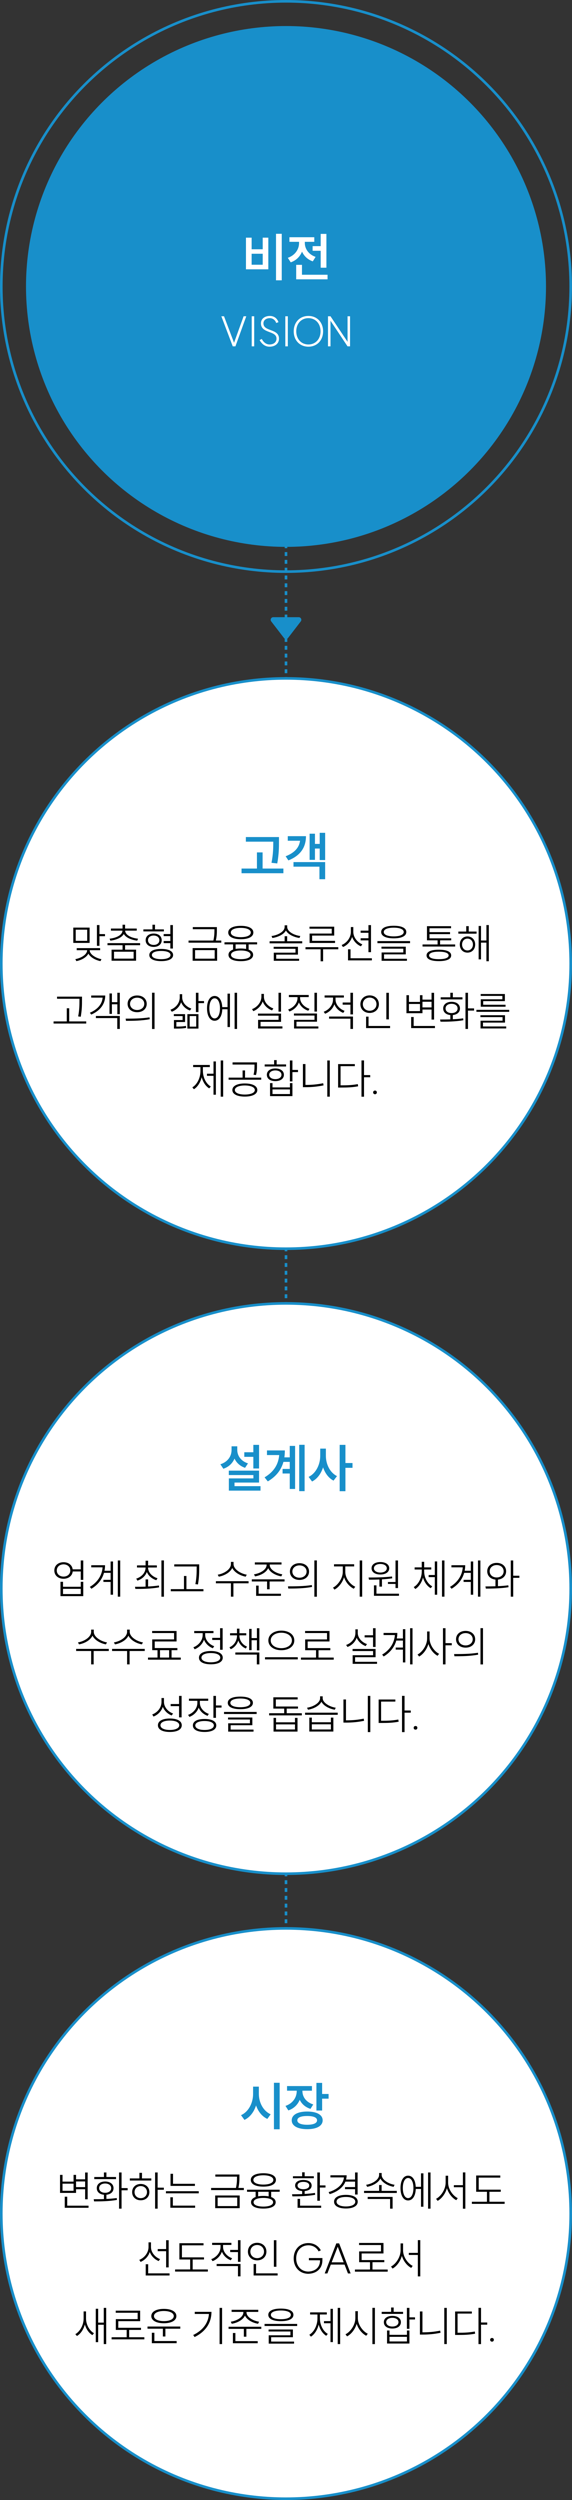
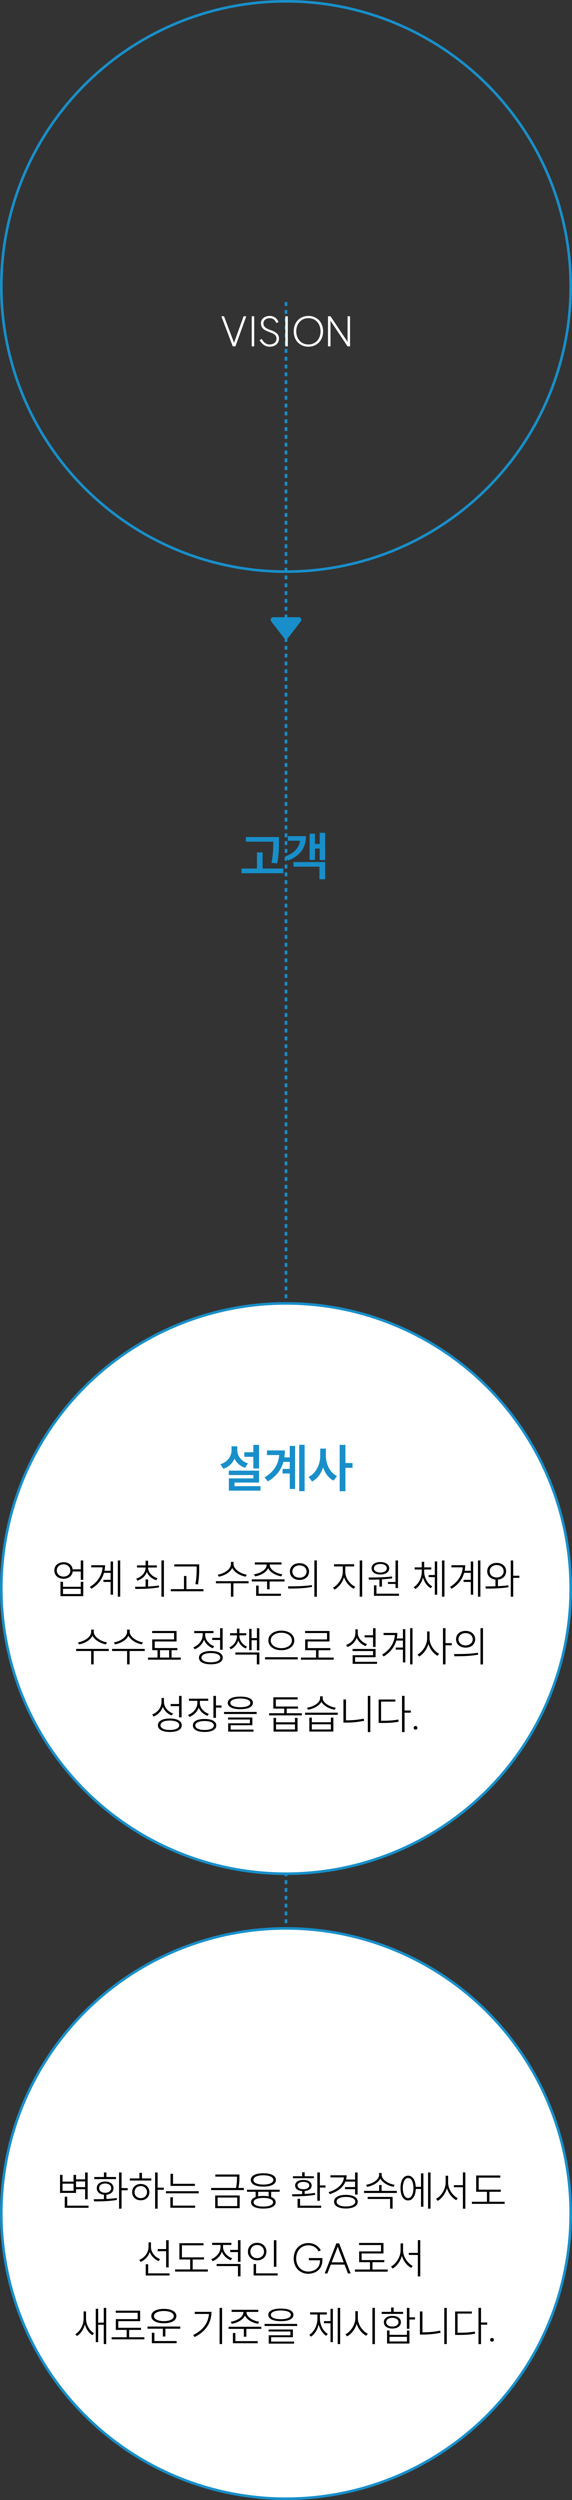
<svg xmlns="http://www.w3.org/2000/svg" width="220" height="960" viewBox="0 0 220 960" fill="none">
  <rect x="0" y="0" width="220" height="960" fill="#333333" stroke="none" />
  <g style="mix-blend-mode:multiply">
    <path d="M110 116L110 925" stroke="#188FCA" stroke-dasharray="1.5 1.5" />
  </g>
  <circle cx="110" cy="110" r="109.5" stroke="#188FCA" />
-   <circle cx="110" cy="110" r="100" fill="#188FCA" />
  <path d="M94.72 121.448L90.544 133H89.52L85.136 121.448H86.16L90.016 131.624L93.696 121.448H94.72ZM96.811 121.448H97.771V133H96.811V121.448ZM100.683 130.152C101.275 131.32 102.315 132.264 103.611 132.28C105.227 132.296 106.347 131.416 106.347 130.024C106.347 126.856 100.363 128.184 100.363 124.152C100.363 122.376 101.883 121.304 103.835 121.32C105.355 121.336 106.603 122.2 107.099 123.72L106.219 124.024C105.899 122.936 104.939 122.184 103.819 122.168C102.395 122.168 101.323 122.92 101.323 124.168C101.323 127.432 107.307 126.072 107.307 130.04C107.307 131.896 105.819 133.16 103.595 133.128C102.011 133.112 100.747 132.168 99.851 130.6L100.683 130.152ZM109.741 121.448H110.701V133H109.741V121.448ZM118.617 132.28C121.369 132.28 123.289 130.184 123.289 127.224C123.289 124.264 121.369 122.168 118.617 122.168C115.865 122.168 113.945 124.264 113.945 127.224C113.945 130.184 115.865 132.28 118.617 132.28ZM118.617 121.32C121.929 121.32 124.265 123.752 124.265 127.224C124.265 130.696 121.929 133.128 118.617 133.128C115.305 133.128 112.969 130.696 112.969 127.224C112.969 123.752 115.305 121.32 118.617 121.32ZM134.634 121.448V133H133.674L127.114 123.16V133H126.154V121.448H127.114L133.674 131.256V121.448H134.634Z" fill="white" />
-   <path d="M106.16 89.78H108.36V107.64H106.16V89.78ZM94.6 91.26H96.78V95.72H101.04V91.26H103.2V103.42H94.6V91.26ZM96.78 97.44V101.66H101.04V97.44H96.78ZM120.24 94.52H123.34V89.82H125.54V102.8H123.34V96.3H120.24V94.52ZM113.92 101.7H116.14V105.5H125.98V107.26H113.92V101.7ZM111.32 91.1H120.88V92.86H117.24V93.34C117.24 95.5 118.66 97.72 121.38 98.64L120.3 100.36C118.32 99.68 116.94 98.32 116.16 96.62C115.4 98.5 113.92 100.02 111.82 100.74L110.7 99C113.52 98.04 115.02 95.7 115.02 93.34V92.86H111.32V91.1Z" fill="white" />
-   <circle cx="110" cy="370" r="109.5" fill="white" stroke="#188FCA" />
  <path d="M94.559 321.42H107.3V323.14C107.3 325.36 107.3 327.84 106.64 331.56L104.42 331.32C105.1 327.86 105.1 325.32 105.1 323.2H94.559V321.42ZM92.9 333.52H98.82V327.32H101V333.52H109V335.32H92.9V333.52ZM122.96 319.8H125.06V330.26H122.96V325.84H121.14V330.18H119.08V320.14H121.14V324.06H122.96V319.8ZM112.88 331.04H125.06V337.62H122.86V332.8H112.88V331.04ZM117.68 321.08C117.68 325.48 115.48 328.56 110.92 330.4L109.86 328.8C113.3 327.48 115.06 325.46 115.4 322.84H110.68V321.08H117.68Z" fill="#188FCA" />
-   <path d="M28.191 356.192H34.463V362.08H28.191V356.192ZM33.535 356.992H29.119V361.28H33.535V356.992ZM37.279 355.216H38.255V358.688H40.383V359.504H38.255V363.2H37.279V355.216ZM29.503 364.08H38.511V364.88H34.495C34.527 366.544 36.895 367.92 39.023 368.32L38.639 369.072C36.751 368.704 34.783 367.648 33.999 366.192C33.247 367.664 31.295 368.704 29.375 369.072L28.975 368.304C31.151 367.92 33.487 366.576 33.519 364.88H29.503V364.08ZM41.343 362.16H53.887V362.96H48.111V364.672H52.335V368.912H42.911V364.672H47.135V362.96H41.343V362.16ZM47.135 355.088H48.111V356.56H52.591V357.36H48.143C48.191 359.136 50.687 360.224 53.087 360.448L52.783 361.216C50.623 360.944 48.447 360.112 47.615 358.64C46.799 360.112 44.607 360.944 42.463 361.216L42.143 360.448C44.543 360.224 47.055 359.136 47.103 357.36H42.671V356.56H47.135V355.088ZM51.391 365.456H43.855V368.112H51.391V365.456ZM62.944 358.672H65.52V355.216H66.496V364.24H65.52V362.16H62.944V361.344H65.52V359.472H62.944V358.672ZM55.152 356.88H58.64V355.088H59.616V356.88H63.024V357.664H55.152V356.88ZM59.104 358.48C60.944 358.48 62.192 359.488 62.192 361.04C62.192 362.592 60.944 363.616 59.104 363.616C57.28 363.616 56.016 362.592 56.016 361.04C56.016 359.488 57.28 358.48 59.104 358.48ZM59.104 359.248C57.792 359.248 56.928 359.968 56.928 361.04C56.928 362.112 57.792 362.848 59.104 362.848C60.416 362.848 61.296 362.112 61.296 361.04C61.296 359.968 60.416 359.248 59.104 359.248ZM62.016 364.384C64.848 364.384 66.576 365.248 66.576 366.736C66.576 368.208 64.848 369.072 62.016 369.072C59.152 369.072 57.424 368.208 57.424 366.736C57.424 365.248 59.152 364.384 62.016 364.384ZM62.016 365.168C59.808 365.168 58.416 365.728 58.416 366.736C58.416 367.712 59.808 368.32 62.016 368.32C64.192 368.32 65.584 367.712 65.584 366.736C65.584 365.728 64.192 365.168 62.016 365.168ZM74.152 356H83.416V356.992C83.416 358.08 83.416 359.392 83.016 361.168H85.112V361.984H72.52V361.168H82.072C82.472 359.376 82.472 358.096 82.472 356.992V356.816H74.152V356ZM74.088 364.064H83.512V368.928H74.088V364.064ZM82.568 364.848H75.032V368.128H82.568V364.848ZM86.344 361.84H98.888V362.64H95.624V364.656C96.728 365.056 97.352 365.744 97.352 366.656C97.352 368.208 95.576 369.088 92.616 369.088C89.656 369.088 87.88 368.208 87.88 366.656C87.88 365.728 88.504 365.04 89.64 364.64V362.64H86.344V361.84ZM92.616 364.224C93.368 364.224 94.056 364.288 94.648 364.4V362.64H90.616V364.384C91.208 364.272 91.864 364.224 92.616 364.224ZM92.616 364.992C90.296 364.992 88.856 365.632 88.856 366.656C88.856 367.696 90.296 368.32 92.616 368.32C94.92 368.32 96.36 367.696 96.36 366.656C96.36 365.632 94.92 364.992 92.616 364.992ZM92.616 355.52C95.592 355.52 97.448 356.464 97.448 358.08C97.448 359.712 95.592 360.656 92.616 360.656C89.624 360.656 87.784 359.712 87.784 358.08C87.784 356.464 89.624 355.52 92.616 355.52ZM92.616 356.304C90.28 356.304 88.776 356.976 88.776 358.08C88.776 359.2 90.28 359.872 92.616 359.872C94.936 359.872 96.456 359.2 96.456 358.08C96.456 356.976 94.936 356.304 92.616 356.304ZM109.472 359.504H110.448V361.44H116.24V362.24H103.696V361.44H109.472V359.504ZM109.472 355.312H110.464V355.92C110.464 357.824 113.232 359.152 115.504 359.424L115.168 360.192C113.104 359.872 110.832 358.896 109.968 357.296C109.12 358.896 106.832 359.872 104.768 360.192L104.432 359.424C106.72 359.152 109.472 357.824 109.472 355.92V355.312ZM105.248 363.568H114.592V366.576H106.24V368.16H115.04V368.944H105.296V365.824H113.648V364.336H105.248V363.568ZM119.04 355.84H128.544V359.264H120.048V361.28H128.864V362.096H119.072V358.48H127.584V356.624H119.04V355.84ZM117.504 363.712H130.112V364.528H124.272V369.136H123.312V364.528H117.504V363.712ZM138.705 357.36H141.713V355.232H142.689V365.632H141.713V361.104H138.705V360.288H141.713V358.192H138.705V357.36ZM134.945 355.984H135.889V357.84C135.889 359.936 137.441 361.856 139.345 362.624L138.817 363.392C137.297 362.752 136.017 361.424 135.425 359.776C134.865 361.552 133.537 362.976 131.905 363.664L131.409 362.88C133.361 362.08 134.945 360.08 134.945 357.84V355.984ZM133.857 364.528H134.817V367.968H143.025V368.784H133.857V364.528ZM151.441 355.488C154.449 355.488 156.273 356.336 156.273 357.888C156.273 359.456 154.449 360.32 151.441 360.32C148.417 360.32 146.609 359.456 146.609 357.888C146.609 356.336 148.417 355.488 151.441 355.488ZM151.441 356.224C149.073 356.224 147.601 356.848 147.601 357.888C147.601 358.944 149.073 359.568 151.441 359.568C153.809 359.568 155.281 358.944 155.281 357.888C155.281 356.848 153.809 356.224 151.441 356.224ZM145.169 361.376H157.713V362.176H145.169V361.376ZM146.721 363.52H156.065V366.48H147.713V368.16H156.513V368.944H146.769V365.744H155.121V364.288H146.721V363.52ZM162.521 362.672H168.297V361.088H164.217V355.648H173.481V356.448H165.193V357.936H173.097V358.704H165.193V360.32H173.545V361.088H169.273V362.672H175.065V363.472H162.521V362.672ZM168.793 364.688C171.801 364.688 173.529 365.44 173.529 366.88C173.529 368.32 171.801 369.072 168.793 369.072C165.769 369.072 164.057 368.32 164.057 366.88C164.057 365.44 165.769 364.688 168.793 364.688ZM168.793 365.44C166.425 365.44 165.033 365.968 165.033 366.88C165.033 367.824 166.425 368.32 168.793 368.32C171.145 368.32 172.553 367.824 172.553 366.88C172.553 365.968 171.145 365.44 168.793 365.44ZM176.297 357.712H179.321V355.632H180.281V357.712H183.289V358.528H176.297V357.712ZM179.801 359.584C181.513 359.584 182.761 360.864 182.761 362.688C182.761 364.544 181.513 365.808 179.801 365.808C178.073 365.808 176.841 364.544 176.841 362.688C176.841 360.864 178.073 359.584 179.801 359.584ZM179.801 360.416C178.585 360.416 177.721 361.392 177.721 362.688C177.721 364 178.585 364.976 179.801 364.976C181.017 364.976 181.897 364 181.897 362.688C181.897 361.392 181.017 360.416 179.801 360.416ZM187.081 355.216H188.009V369.12H187.081V361.968H185.001V368.4H184.089V355.568H185.001V361.152H187.081V355.216ZM21.951 382.704H31.535V384.096C31.535 385.808 31.535 387.68 31.055 390.432L30.063 390.304C30.559 387.68 30.559 385.76 30.559 384.096V383.52H21.951V382.704ZM20.607 392.224H25.679V387.168H26.623V392.224H33.167V393.04H20.607V392.224ZM45.135 381.216H46.079V389.44H45.135V385.648H43.039V389.344H42.111V381.488H43.039V384.832H45.135V381.216ZM36.879 390.128H46.079V395.12H45.103V390.944H36.879V390.128ZM40.479 382.272C40.479 385.52 38.543 388.096 35.087 389.6L34.575 388.88C37.535 387.632 39.263 385.584 39.471 383.088H35.087V382.272H40.479ZM52.752 382.256C54.911 382.256 56.431 383.568 56.431 385.472C56.431 387.392 54.911 388.688 52.752 388.688C50.592 388.688 49.072 387.392 49.072 385.472C49.072 383.568 50.592 382.256 52.752 382.256ZM52.752 383.104C51.167 383.104 50.016 384.096 50.016 385.472C50.016 386.832 51.167 387.84 52.752 387.84C54.336 387.84 55.487 386.832 55.487 385.472C55.487 384.096 54.336 383.104 52.752 383.104ZM58.48 381.2H59.44V395.136H58.48V381.2ZM48.319 391.152C50.88 391.152 54.447 391.152 57.504 390.656L57.584 391.376C54.431 391.984 50.975 392 48.464 392L48.319 391.152ZM69.127 381.76H70.071V382.976C70.071 384.976 71.623 386.624 73.591 387.28L73.063 388.048C71.511 387.488 70.247 386.352 69.655 384.848C69.079 386.592 67.735 387.888 66.071 388.512L65.559 387.728C67.591 387.008 69.127 385.216 69.127 382.992V381.76ZM75.351 381.216H76.327V384.4H78.471V385.2H76.327V388.64H75.351V381.216ZM66.855 389.424H71.175V392.448H67.831V394.208C69.367 394.208 70.311 394.176 71.511 393.936L71.607 394.704C70.279 394.96 69.319 394.976 67.591 394.976H66.903V391.696H70.231V390.176H66.855V389.424ZM72.071 389.424H76.327V394.976H72.071V389.424ZM75.463 390.16H72.951V394.224H75.463V390.16ZM90.232 381.216H91.176V395.12H90.232V381.216ZM87.512 381.552H88.44V394.384H87.512V387.552H85.496C85.4 390.256 84.264 391.968 82.536 391.968C80.776 391.968 79.624 390.112 79.624 387.2C79.624 384.288 80.776 382.448 82.536 382.448C84.248 382.448 85.368 384.096 85.48 386.736H87.512V381.552ZM82.536 383.344C81.32 383.344 80.52 384.896 80.52 387.2C80.52 389.504 81.32 391.072 82.536 391.072C83.8 391.072 84.6 389.504 84.6 387.2C84.6 384.896 83.8 383.344 82.536 383.344ZM107.12 381.216H108.08V388.48H107.12V381.216ZM99.232 389.216H108.096V392.384H100.208V394.128H108.624V394.944H99.264V391.632H107.136V390.016H99.232V389.216ZM100.544 381.648H101.504V382.704C101.504 384.768 103.152 386.544 105.136 387.232L104.64 388C103.024 387.408 101.648 386.16 101.04 384.544C100.448 386.272 99.072 387.632 97.424 388.288L96.944 387.504C98.912 386.768 100.544 384.864 100.544 382.704V381.648ZM120.944 381.216H121.904V388.448H120.944V381.216ZM113.056 389.184H121.92V392.336H114.032V394.144H122.448V394.944H113.104V391.616H120.96V389.968H113.056V389.184ZM111.104 382.064H118.736V382.88H115.424V383.216C115.424 385.104 117.056 386.752 119.04 387.376L118.56 388.128C116.928 387.584 115.552 386.416 114.96 384.912C114.384 386.544 112.976 387.824 111.312 388.416L110.832 387.648C112.832 386.976 114.432 385.216 114.432 383.216V382.88H111.104V382.064ZM131.792 384.96H134.784V381.216H135.76V389.536H134.784V385.792H131.792V384.96ZM124.848 382.24H132.256V383.056H129.056V383.872C129.056 385.728 130.592 387.472 132.528 388.16L132.016 388.944C130.464 388.352 129.184 387.136 128.608 385.632C128.032 387.312 126.656 388.656 125.024 389.28L124.512 388.512C126.48 387.792 128.08 385.936 128.08 383.872V383.056H124.848V382.24ZM126.576 390.352H135.76V395.12H134.784V391.168H126.576V390.352ZM148.593 381.232H149.569V391.44H148.593V381.232ZM140.801 390.384H141.745V393.968H150.033V394.784H140.801V390.384ZM142.161 382.224C144.209 382.224 145.729 383.616 145.729 385.616C145.729 387.584 144.209 388.976 142.161 388.976C140.129 388.976 138.609 387.584 138.609 385.616C138.609 383.616 140.129 382.224 142.161 382.224ZM142.161 383.072C140.673 383.072 139.553 384.144 139.553 385.616C139.553 387.056 140.673 388.128 142.161 388.128C143.665 388.128 144.801 387.056 144.801 385.616C144.801 384.144 143.665 383.072 142.161 383.072ZM165.977 381.232H166.953V391.52H165.977V387.664H162.489V389.072H156.329V382.144H157.289V384.736H161.529V382.144H162.489V383.856H165.977V381.232ZM158.137 390.528H159.097V393.968H167.289V394.784H158.137V390.528ZM157.289 385.52V388.256H161.529V385.52H157.289ZM162.489 386.848H165.977V384.672H162.489V386.848ZM179.033 381.216H179.993V387.216H182.329V388.064H179.993V395.12H179.033V381.216ZM169.273 391.488C170.441 391.488 171.801 391.488 173.209 391.44V389.776C171.561 389.632 170.457 388.688 170.457 387.248C170.457 385.696 171.769 384.688 173.673 384.688C175.593 384.688 176.905 385.696 176.905 387.248C176.905 388.672 175.817 389.616 174.169 389.776V391.392C175.513 391.328 176.873 391.216 178.137 391.04L178.217 391.76C175.193 392.304 171.881 392.336 169.433 392.336L169.273 391.488ZM169.497 382.96H173.209V381.216H174.169V382.96H177.865V383.776H169.497V382.96ZM173.673 385.456C172.297 385.456 171.369 386.176 171.369 387.248C171.369 388.304 172.297 389.024 173.673 389.024C175.065 389.024 175.993 388.304 175.993 387.248C175.993 386.176 175.065 385.456 173.673 385.456ZM183.241 387.776H195.849V388.544H183.241V387.776ZM184.777 389.84H194.233V392.672H185.769V394.16H194.697V394.928H184.825V391.952H193.289V390.576H184.777V389.84ZM184.873 381.696H194.185V384.432H185.849V385.824H194.441V386.576H184.905V383.728H193.225V382.432H184.873V381.696ZM84.888 407.216H85.832V421.12H84.888V407.216ZM79.608 412.304H82.12V407.584H83.032V420.368H82.12V413.12H79.608V412.304ZM74.28 408.944H80.696V409.76H78.04V411.248C78.04 413.696 79.224 416.144 81.08 417.216L80.472 417.936C79.08 417.088 78.056 415.488 77.576 413.632C77.096 415.648 76.008 417.36 74.584 418.272L73.976 417.536C75.848 416.416 77.096 413.856 77.096 411.248V409.76H74.28V408.944ZM94.152 416.048C97.096 416.048 98.968 416.992 98.968 418.576C98.968 420.144 97.096 421.088 94.152 421.088C91.224 421.088 89.368 420.144 89.368 418.576C89.368 416.992 91.224 416.048 94.152 416.048ZM94.152 416.816C91.864 416.816 90.328 417.504 90.328 418.576C90.328 419.632 91.864 420.304 94.152 420.304C96.472 420.304 98.008 419.632 98.008 418.576C98.008 417.504 96.472 416.816 94.152 416.816ZM89.448 407.952H98.84V409.152C98.84 410.288 98.84 411.392 98.456 412.816L97.512 412.704C97.88 411.28 97.88 410.24 97.88 409.152V408.784H89.448V407.952ZM87.928 413.808H93.304V411.04H94.248V413.808H100.472V414.608H87.928V413.808ZM111.496 407.216H112.472V410.848H114.616V411.68H112.472V415.264H111.496V407.216ZM103.864 415.904H104.808V417.568H111.512V415.904H112.472V420.912H103.864V415.904ZM104.808 418.336V420.112H111.512V418.336H104.808ZM101.8 408.736H105.432V407.072H106.408V408.736H110.024V409.536H101.8V408.736ZM105.912 410.288C107.88 410.288 109.192 411.232 109.192 412.704C109.192 414.208 107.88 415.152 105.912 415.152C103.928 415.152 102.632 414.208 102.632 412.704C102.632 411.232 103.928 410.288 105.912 410.288ZM105.912 411.04C104.488 411.04 103.544 411.728 103.544 412.704C103.544 413.696 104.488 414.384 105.912 414.384C107.32 414.384 108.264 413.696 108.264 412.704C108.264 411.728 107.32 411.04 105.912 411.04ZM125.881 407.216H126.841V421.12H125.881V407.216ZM116.505 408.592H117.481V416.608H117.625C119.753 416.608 121.929 416.448 124.297 415.952L124.441 416.784C121.993 417.28 119.833 417.472 117.625 417.472H116.505V408.592ZM139.033 407.2H140.009V412.832H142.393V413.664H140.009V421.136H139.033V407.2ZM131.097 416.768C133.753 416.768 135.529 416.688 137.609 416.288L137.737 417.136C135.577 417.536 133.785 417.616 131.097 417.616H130.041V408.608H136.473V409.408H130.985V416.768H131.097ZM144.234 418.768C144.65 418.768 144.938 419.056 144.938 419.472C144.938 419.888 144.65 420.192 144.234 420.192C143.818 420.192 143.514 419.888 143.514 419.472C143.514 419.056 143.818 418.768 144.234 418.768Z" fill="black" />
  <circle cx="110" cy="610" r="109.5" fill="white" stroke="#188FCA" />
  <path d="M93.959 557.66H97.439V554.82H99.639V563.9H97.439V559.42H93.959V557.66ZM87.999 564.72H99.639V569.3H90.199V570.68H100.199V572.4H88.019V567.7H97.459V566.42H87.999V564.72ZM89.059 555.38H91.259V556.8C91.259 558.98 92.679 561.08 95.379 561.94L94.259 563.64C92.339 563 90.959 561.72 90.199 560.1C89.419 561.9 87.979 563.32 85.899 564L84.759 562.28C87.599 561.38 89.059 559.18 89.059 556.8V555.38ZM108.68 564.06H111.44V561.36H109.02C108.18 564.34 106.34 566.88 103 568.86L101.76 567.3C105.38 565.12 107.06 562.34 107.38 558.74H102.68V556.96H109.56C109.56 557.88 109.5 558.76 109.38 559.62H111.44V555.22H113.5V571.76H111.44V565.82H108.68V564.06ZM115.08 554.8H117.16V572.6H115.08V554.8ZM123.16 556.26H125.34V559.06C125.34 562.22 126.88 565.48 129.62 566.82L128.28 568.56C126.38 567.58 125.02 565.72 124.26 563.46C123.48 565.88 122.04 567.88 120.02 568.9L118.7 567.12C121.54 565.76 123.16 562.34 123.16 559.06V556.26ZM130.64 554.82H132.86V561.8H135.58V563.64H132.86V572.62H130.64V554.82Z" fill="#188FCA" />
  <path d="M24.447 599.888C26.351 599.888 27.743 600.976 27.951 602.624H31.055V599.216H32.031V606.672H31.055V603.44H27.967C27.791 605.104 26.367 606.24 24.447 606.24C22.367 606.24 20.895 604.944 20.895 603.072C20.895 601.168 22.367 599.888 24.447 599.888ZM24.447 600.704C22.911 600.704 21.839 601.696 21.839 603.072C21.839 604.416 22.911 605.408 24.447 605.408C25.967 605.408 27.039 604.416 27.039 603.072C27.039 601.696 25.967 600.704 24.447 600.704ZM23.263 607.408H24.239V609.312H31.055V607.408H32.031V612.912H23.263V607.408ZM24.239 610.112V612.112H31.055V610.112H24.239ZM39.775 606.656H42.543V603.968H39.999C39.327 606.336 37.775 608.496 35.151 610.08L34.559 609.36C37.631 607.52 39.231 604.832 39.455 601.856H35.103V601.04H40.399C40.399 601.76 40.335 602.464 40.191 603.168H42.543V599.6H43.471V612.368H42.543V607.456H39.775V606.656ZM45.311 599.216H46.239V613.12H45.311V599.216ZM55.991 606.48H56.967V609.216C58.359 609.152 59.783 609.024 61.111 608.816L61.191 609.536C58.039 610.128 54.583 610.144 52.071 610.144L51.927 609.312C53.111 609.312 54.519 609.312 55.991 609.264V606.48ZM52.695 601.104H55.991V599.312H56.967V601.104H60.327V601.92H56.951C56.951 603.888 58.599 605.44 60.583 606.048L60.119 606.8C58.471 606.272 57.095 605.152 56.487 603.632C55.895 605.232 54.519 606.4 52.855 606.96L52.391 606.192C54.391 605.568 55.991 603.968 55.991 601.92H52.695V601.104ZM62.087 599.2H63.047V613.136H62.087V599.2ZM67.031 600.704H76.615V602.096C76.615 603.808 76.615 605.68 76.135 608.432L75.143 608.304C75.639 605.68 75.639 603.76 75.639 602.096V601.52H67.031V600.704ZM65.687 610.224H70.759V605.168H71.703V610.224H78.247V611.04H65.687V610.224ZM88.815 599.76H89.823V600.592C89.823 602.656 92.671 604.32 94.911 604.672L94.495 605.44C92.495 605.088 90.207 603.872 89.327 602.096C88.479 603.904 86.175 605.088 84.143 605.44L83.743 604.672C86.015 604.32 88.815 602.704 88.815 600.592V599.76ZM83.039 607.168H95.599V607.984H89.775V613.12H88.815V607.984H83.039V607.168ZM98.016 599.952H108.272V600.768H103.744V600.928C103.744 602.8 106.352 604.208 108.576 604.528L108.192 605.328C106.128 604.976 103.904 603.856 103.152 602.16C102.4 603.872 100.176 604.976 98.08 605.328L97.696 604.528C99.952 604.208 102.544 602.8 102.544 600.928V600.768H98.016V599.952ZM96.848 606.464H109.44V607.28H103.696V610.288H102.72V607.28H96.848V606.464ZM98.512 608.864H99.472V611.984H108.048V612.8H98.512V608.864ZM115.184 600.256C117.344 600.256 118.864 601.568 118.864 603.472C118.864 605.392 117.344 606.688 115.184 606.688C113.024 606.688 111.504 605.392 111.504 603.472C111.504 601.568 113.024 600.256 115.184 600.256ZM115.184 601.104C113.6 601.104 112.448 602.096 112.448 603.472C112.448 604.832 113.6 605.84 115.184 605.84C116.768 605.84 117.92 604.832 117.92 603.472C117.92 602.096 116.768 601.104 115.184 601.104ZM120.912 599.2H121.872V613.136H120.912V599.2ZM110.752 609.152C113.312 609.152 116.88 609.152 119.936 608.656L120.016 609.376C116.864 609.984 113.408 610 110.896 610L110.752 609.152ZM128.472 600.672H136.216V601.504H132.808V603.664C132.808 606.064 134.712 608.448 136.632 609.296L136.072 610.08C134.488 609.312 132.968 607.648 132.328 605.648C131.704 607.744 130.184 609.616 128.632 610.416L128.072 609.648C129.928 608.72 131.832 606.08 131.832 603.664V601.504H128.472V600.672ZM138.344 599.216H139.304V613.12H138.344V599.216ZM152.12 599.216H153.08V609.808H152.12V608.224H149.208V607.488H152.12V599.216ZM143.832 608.768H144.792V611.968H153.448V612.784H143.832V608.768ZM141.752 605.76C144.344 605.76 147.8 605.728 150.776 605.36L150.856 606.064C149.576 606.272 148.232 606.384 146.904 606.464V609.264H145.928V606.512C144.472 606.576 143.096 606.592 141.912 606.592L141.752 605.76ZM146.296 599.824C148.328 599.824 149.704 600.752 149.704 602.208C149.704 603.68 148.328 604.608 146.296 604.608C144.264 604.608 142.904 603.68 142.904 602.208C142.904 600.752 144.264 599.824 146.296 599.824ZM146.296 600.56C144.84 600.56 143.816 601.232 143.816 602.208C143.816 603.2 144.84 603.856 146.296 603.856C147.752 603.856 148.76 603.2 148.76 602.208C148.76 601.232 147.752 600.56 146.296 600.56ZM164.864 604.8H167.232V599.584H168.144V612.368H167.232V605.616H164.864V604.8ZM159.472 601.872H162.208V599.728H163.152V601.872H165.872V602.688H163.152V603.52C163.152 605.792 164.416 608.144 166.24 609.152L165.664 609.872C164.272 609.072 163.2 607.536 162.688 605.76C162.208 607.648 161.136 609.312 159.728 610.192L159.136 609.424C160.992 608.352 162.208 605.856 162.208 603.52V602.688H159.472V601.872ZM170 599.216H170.944V613.12H170V599.216ZM178.304 606.656H181.072V603.968H178.528C177.856 606.336 176.304 608.496 173.68 610.08L173.088 609.36C176.16 607.52 177.76 604.832 177.984 601.856H173.632V601.04H178.928C178.928 601.76 178.864 602.464 178.72 603.168H181.072V599.6H182V612.368H181.072V607.456H178.304V606.656ZM183.84 599.216H184.768V613.12H183.84V599.216ZM191.041 600.144C193.153 600.144 194.657 601.456 194.657 603.36C194.657 605.136 193.377 606.368 191.521 606.56V609.088C192.881 609.024 194.241 608.928 195.505 608.752L195.585 609.488C192.641 609.968 189.329 610.016 186.865 610.016L186.705 609.184C187.857 609.184 189.185 609.168 190.561 609.12V606.56C188.673 606.368 187.393 605.136 187.393 603.36C187.393 601.456 188.897 600.144 191.041 600.144ZM191.041 600.976C189.473 600.976 188.337 601.984 188.337 603.36C188.337 604.752 189.473 605.744 191.041 605.744C192.593 605.744 193.713 604.752 193.713 603.36C193.713 601.984 192.593 600.976 191.041 600.976ZM196.449 599.216H197.393V605.072H199.761V605.888H197.393V613.12H196.449V599.216ZM35.059 625.76H36.067V626.592C36.067 628.656 38.915 630.32 41.155 630.672L40.739 631.44C38.739 631.088 36.451 629.872 35.571 628.096C34.723 629.904 32.419 631.088 30.387 631.44L29.987 630.672C32.259 630.32 35.059 628.704 35.059 626.592V625.76ZM29.283 633.168H41.843V633.984H36.019V639.12H35.059V633.984H29.283V633.168ZM48.883 625.76H49.891V626.592C49.891 628.656 52.739 630.32 54.979 630.672L54.563 631.44C52.563 631.088 50.275 629.872 49.395 628.096C48.547 629.904 46.243 631.088 44.211 631.44L43.811 630.672C46.083 630.32 48.883 628.704 48.883 626.592V625.76ZM43.107 633.168H55.667V633.984H49.843V639.12H48.883V633.984H43.107V633.168ZM56.931 636.496H60.579V633.664H58.547V629.52H66.947V627.088H58.515V626.288H67.907V630.32H59.507V632.848H68.227V633.664H65.987V636.496H69.523V637.312H56.931V636.496ZM61.539 636.496H65.043V633.664H61.539V636.496ZM81.627 628.928H84.651V625.216H85.627V633.504H84.651V629.744H81.627V628.928ZM81.099 633.984C83.947 633.984 85.675 634.944 85.675 636.544C85.675 638.16 83.947 639.088 81.099 639.088C78.251 639.088 76.523 638.16 76.523 636.544C76.523 634.944 78.251 633.984 81.099 633.984ZM81.099 634.768C78.891 634.768 77.483 635.44 77.483 636.544C77.483 637.632 78.891 638.32 81.099 638.32C83.307 638.32 84.715 637.632 84.715 636.544C84.715 635.44 83.307 634.768 81.099 634.768ZM74.699 626.304H82.107V627.12H78.923V627.856C78.923 629.712 80.443 631.456 82.379 632.144L81.867 632.928C80.315 632.336 79.035 631.12 78.459 629.616C77.883 631.328 76.507 632.672 74.875 633.328L74.379 632.56C76.347 631.808 77.947 629.936 77.947 627.856V627.12H74.699V626.304ZM88.492 627.152H91.148V625.392H92.092V627.152H94.716V627.968H92.092V628.16C92.092 629.92 93.276 631.6 95.004 632.288L94.54 633.024C93.148 632.448 92.124 631.312 91.644 629.952C91.18 631.44 90.156 632.656 88.748 633.296L88.252 632.56C90.012 631.808 91.148 630.032 91.148 628.16V627.968H88.492V627.152ZM98.812 625.232H99.756V633.744H98.812V629.84H96.764V633.648H95.836V625.488H96.764V629.024H98.812V625.232ZM90.524 634.544H99.756V639.12H98.78V635.36H90.524V634.544ZM108.204 626.16C111.084 626.16 113.196 627.664 113.196 629.92C113.196 632.192 111.084 633.68 108.204 633.68C105.34 633.68 103.212 632.192 103.212 629.92C103.212 627.664 105.34 626.16 108.204 626.16ZM108.204 626.96C105.884 626.96 104.124 628.192 104.124 629.92C104.124 631.68 105.884 632.896 108.204 632.896C110.524 632.896 112.268 631.68 112.268 629.92C112.268 628.192 110.524 626.96 108.204 626.96ZM101.932 636.368H114.524V637.2H101.932V636.368ZM115.756 636.496H121.548V633.68H117.372V629.536H125.772V627.088H117.34V626.288H126.732V630.32H118.332V632.864H127.052V633.68H122.508V636.496H128.348V637.312H115.756V636.496ZM140.244 627.936H143.476V625.216H144.452V632.432H143.476V628.752H140.244V627.936ZM135.604 633.2H144.452V636.368H136.58V638.128H145.012V638.912H135.636V635.6H143.492V634H135.604V633.2ZM136.692 625.648H137.604V627.072C137.604 628.944 139.22 630.672 141.14 631.328L140.628 632.096C139.092 631.52 137.78 630.352 137.188 628.88C136.612 630.544 135.284 631.824 133.652 632.432L133.124 631.664C135.124 630.96 136.692 629.2 136.692 627.072V625.648ZM152.197 632.656H154.965V629.968H152.421C151.749 632.336 150.197 634.496 147.573 636.08L146.981 635.36C150.053 633.52 151.653 630.832 151.877 627.856H147.525V627.04H152.821C152.821 627.76 152.757 628.464 152.613 629.168H154.965V625.6H155.893V638.368H154.965V633.456H152.197V632.656ZM157.733 625.216H158.661V639.12H157.733V625.216ZM164.277 626.48H165.221V629.152C165.221 631.584 167.013 634.128 168.885 635.056L168.293 635.824C166.773 635.008 165.381 633.296 164.773 631.296C164.165 633.408 162.741 635.248 161.205 636.112L160.597 635.328C162.485 634.352 164.277 631.68 164.277 629.152V626.48ZM170.373 625.216H171.349V630.96H173.749V631.792H171.349V639.12H170.373V625.216ZM179.077 626.256C181.237 626.256 182.757 627.568 182.757 629.472C182.757 631.392 181.237 632.688 179.077 632.688C176.917 632.688 175.397 631.392 175.397 629.472C175.397 627.568 176.917 626.256 179.077 626.256ZM179.077 627.104C177.493 627.104 176.341 628.096 176.341 629.472C176.341 630.832 177.493 631.84 179.077 631.84C180.661 631.84 181.813 630.832 181.813 629.472C181.813 628.096 180.661 627.104 179.077 627.104ZM184.805 625.2H185.765V639.136H184.805V625.2ZM174.645 635.152C177.205 635.152 180.773 635.152 183.829 634.656L183.909 635.376C180.757 635.984 177.301 636 174.789 636L174.645 635.152ZM62.115 652.032H63.059V653.504C63.059 655.52 64.612 657.28 66.564 657.984L66.019 658.736C64.484 658.144 63.219 656.944 62.627 655.408C62.051 657.152 60.708 658.496 59.044 659.152L58.547 658.352C60.547 657.6 62.115 655.76 62.115 653.536V652.032ZM68.868 651.216H69.844V659.472H68.868V655.152H65.635V654.336H68.868V651.216ZM65.332 659.904C68.18 659.904 69.907 660.864 69.907 662.496C69.907 664.144 68.18 665.072 65.332 665.072C62.483 665.072 60.739 664.144 60.739 662.496C60.739 660.864 62.483 659.904 65.332 659.904ZM65.332 660.688C63.108 660.688 61.715 661.376 61.715 662.496C61.715 663.6 63.108 664.304 65.332 664.304C67.54 664.304 68.948 663.6 68.948 662.496C68.948 661.376 67.54 660.688 65.332 660.688ZM72.676 652.288H80.084V653.104H76.868V653.904C76.868 655.792 78.356 657.44 80.308 658.128L79.844 658.88C78.276 658.32 76.996 657.168 76.42 655.712C75.844 657.376 74.5 658.672 72.852 659.28L72.34 658.512C74.34 657.792 75.908 656 75.908 653.92V653.104H72.676V652.288ZM82.084 651.216H83.06V654.896H85.204V655.712H83.06V659.648H82.084V651.216ZM78.676 660.08C81.492 660.08 83.188 660.976 83.188 662.56C83.188 664.16 81.492 665.072 78.676 665.072C75.876 665.072 74.18 664.16 74.18 662.56C74.18 660.976 75.876 660.08 78.676 660.08ZM78.676 660.864C76.5 660.864 75.108 661.52 75.108 662.56C75.108 663.632 76.5 664.304 78.676 664.304C80.868 664.304 82.244 663.632 82.244 662.56C82.244 661.52 80.868 660.864 78.676 660.864ZM92.436 651.488C95.444 651.488 97.268 652.336 97.268 653.888C97.268 655.456 95.444 656.32 92.436 656.32C89.412 656.32 87.604 655.456 87.604 653.888C87.604 652.336 89.412 651.488 92.436 651.488ZM92.436 652.224C90.068 652.224 88.596 652.848 88.596 653.888C88.596 654.944 90.068 655.568 92.436 655.568C94.804 655.568 96.276 654.944 96.276 653.888C96.276 652.848 94.804 652.224 92.436 652.224ZM86.164 657.376H98.708V658.176H86.164V657.376ZM87.716 659.52H97.06V662.48H88.708V664.16H97.508V664.944H87.764V661.744H96.116V660.288H87.716V659.52ZM103.516 657.872H109.308V656.096H105.132V651.76H114.476V652.576H106.092V655.296H114.604V656.096H110.268V657.872H116.076V658.704H103.516V657.872ZM105.212 659.664H106.172V661.36H113.452V659.664H114.428V664.928H105.212V659.664ZM106.172 662.16V664.112H113.452V662.16H106.172ZM118.972 659.552H119.932V661.344H127.26V659.552H128.22V664.912H118.972V659.552ZM119.932 662.128V664.112H127.26V662.128H119.932ZM117.34 657.664H129.884V658.48H117.34V657.664ZM123.116 651.376H124.108V652.08C124.108 653.92 126.94 655.456 129.132 655.76L128.764 656.528C126.764 656.208 124.476 655.088 123.628 653.456C122.78 655.104 120.492 656.208 118.46 656.528L118.092 655.76C120.332 655.44 123.116 653.968 123.116 652.08V651.376ZM141.469 651.216H142.429V665.12H141.469V651.216ZM132.093 652.592H133.069V660.608H133.213C135.341 660.608 137.517 660.448 139.885 659.952L140.029 660.784C137.581 661.28 135.421 661.472 133.213 661.472H132.093V652.592ZM154.621 651.2H155.597V656.832H157.981V657.664H155.597V665.136H154.621V651.2ZM146.685 660.768C149.341 660.768 151.117 660.688 153.197 660.288L153.325 661.136C151.165 661.536 149.373 661.616 146.685 661.616H145.629V652.608H152.061V653.408H146.573V660.768H146.685ZM159.822 662.768C160.238 662.768 160.526 663.056 160.526 663.472C160.526 663.888 160.238 664.192 159.822 664.192C159.406 664.192 159.102 663.888 159.102 663.472C159.102 663.056 159.406 662.768 159.822 662.768Z" fill="black" />
  <circle cx="110" cy="850" r="109.5" fill="white" stroke="#188FCA" />
-   <path d="M97.34 801.26H99.559V804.06C99.559 807.34 101.24 810.62 104.1 811.88L102.82 813.66C100.76 812.7 99.279 810.8 98.48 808.48C97.68 810.98 96.159 813.02 94.019 814.04L92.7 812.22C95.62 810.92 97.34 807.5 97.34 804.06V801.26ZM105.36 799.78H107.56V817.64H105.36V799.78ZM110.4 801.04H119.98V802.82H116.32V803C116.32 805.16 117.7 807.22 120.48 808.1L119.42 809.8C117.44 809.18 116.04 807.92 115.28 806.32C114.5 808.2 113.02 809.68 110.9 810.4L109.8 808.66C112.64 807.7 114.12 805.38 114.12 803V802.82H110.4V801.04ZM121.7 799.82H123.9V804.08H126.38V805.88H123.9V810.44H121.7V799.82ZM118.16 810.82C121.82 810.82 124.1 812.06 124.1 814.2C124.1 816.34 121.82 817.6 118.16 817.6C114.5 817.6 112.2 816.34 112.2 814.2C112.2 812.06 114.5 810.82 118.16 810.82ZM118.16 812.54C115.74 812.54 114.36 813.1 114.36 814.2C114.36 815.3 115.74 815.9 118.16 815.9C120.56 815.9 121.94 815.3 121.94 814.2C121.94 813.1 120.56 812.54 118.16 812.54Z" fill="#188FCA" />
  <path d="M32.739 834.232H33.715V844.52H32.739V840.664H29.25V842.072H23.09V835.144H24.05V837.736H28.291V835.144H29.25V836.856H32.739V834.232ZM24.898 843.528H25.858V846.968H34.05V847.784H24.898V843.528ZM24.05 838.52V841.256H28.291V838.52H24.05ZM29.25 839.848H32.739V837.672H29.25V839.848ZM45.795 834.216H46.755V840.216H49.091V841.064H46.755V848.12H45.795V834.216ZM36.035 844.488C37.203 844.488 38.563 844.488 39.971 844.44V842.776C38.323 842.632 37.219 841.688 37.219 840.248C37.219 838.696 38.531 837.688 40.435 837.688C42.355 837.688 43.667 838.696 43.667 840.248C43.667 841.672 42.579 842.616 40.931 842.776V844.392C42.275 844.328 43.635 844.216 44.899 844.04L44.979 844.76C41.955 845.304 38.643 845.336 36.195 845.336L36.035 844.488ZM36.259 835.96H39.971V834.216H40.931V835.96H44.627V836.776H36.259V835.96ZM40.435 838.456C39.059 838.456 38.131 839.176 38.131 840.248C38.131 841.304 39.059 842.024 40.435 842.024C41.827 842.024 42.755 841.304 42.755 840.248C42.755 839.176 41.827 838.456 40.435 838.456ZM59.651 834.216H60.627V840.056H63.011V840.872H60.627V848.12H59.651V834.216ZM49.939 836.504H53.619V834.36H54.611V836.504H58.195V837.32H49.939V836.504ZM54.131 838.632C56.067 838.632 57.459 839.912 57.459 841.768C57.459 843.624 56.067 844.904 54.131 844.904C52.211 844.904 50.819 843.624 50.819 841.768C50.819 839.912 52.211 838.632 54.131 838.632ZM54.131 839.448C52.739 839.448 51.747 840.44 51.747 841.768C51.747 843.096 52.739 844.088 54.131 844.088C55.523 844.088 56.531 843.096 56.531 841.768C56.531 840.44 55.523 839.448 54.131 839.448ZM65.588 834.728H66.548V838.568H74.964V839.384H65.588V834.728ZM63.828 841.416H76.436V842.232H63.828V841.416ZM65.524 843.736H66.484V846.952H75.044V847.768H65.524V843.736ZM82.828 835H92.091V835.992C92.091 837.08 92.091 838.392 91.692 840.168H93.787V840.984H81.195V840.168H90.748C91.147 838.376 91.147 837.096 91.147 835.992V835.816H82.828V835ZM82.763 843.064H92.188V847.928H82.763V843.064ZM91.243 843.848H83.707V847.128H91.243V843.848ZM95.02 840.84H107.564V841.64H104.3V843.656C105.404 844.056 106.028 844.744 106.028 845.656C106.028 847.208 104.252 848.088 101.292 848.088C98.332 848.088 96.556 847.208 96.556 845.656C96.556 844.728 97.18 844.04 98.316 843.64V841.64H95.02V840.84ZM101.292 843.224C102.044 843.224 102.732 843.288 103.324 843.4V841.64H99.292V843.384C99.884 843.272 100.54 843.224 101.292 843.224ZM101.292 843.992C98.972 843.992 97.532 844.632 97.532 845.656C97.532 846.696 98.972 847.32 101.292 847.32C103.596 847.32 105.036 846.696 105.036 845.656C105.036 844.632 103.596 843.992 101.292 843.992ZM101.292 834.52C104.268 834.52 106.124 835.464 106.124 837.08C106.124 838.712 104.268 839.656 101.292 839.656C98.3 839.656 96.46 838.712 96.46 837.08C96.46 835.464 98.3 834.52 101.292 834.52ZM101.292 835.304C98.956 835.304 97.452 835.976 97.452 837.08C97.452 838.2 98.956 838.872 101.292 838.872C103.612 838.872 105.132 838.2 105.132 837.08C105.132 835.976 103.612 835.304 101.292 835.304ZM122.052 834.216H123.028V839.192H125.188V840.008H123.028V845.096H122.052V834.216ZM114.452 844.36H115.412V846.968H123.524V847.784H114.452V844.36ZM112.324 842.584C113.46 842.584 114.804 842.568 116.212 842.52V841.352C114.564 841.224 113.508 840.456 113.508 839.224C113.508 837.912 114.772 837.096 116.676 837.096C118.596 837.096 119.86 837.912 119.86 839.224C119.86 840.456 118.804 841.224 117.172 841.352V842.472C118.516 842.392 119.892 842.28 121.14 842.072L121.22 842.792C118.26 843.336 114.9 843.4 112.468 843.4L112.324 842.584ZM112.676 835.672H116.212V834.152H117.172V835.672H120.692V836.44H112.676V835.672ZM116.676 837.832C115.316 837.832 114.436 838.376 114.436 839.224C114.436 840.088 115.316 840.648 116.676 840.648C118.052 840.648 118.948 840.088 118.948 839.224C118.948 838.376 118.052 837.832 116.676 837.832ZM132.692 839.832H136.564V837.736H132.852C131.94 839.992 129.732 841.656 126.804 842.552L126.388 841.768C129.764 840.744 132.052 838.728 132.276 836.12H127.092V835.304H133.316C133.316 835.88 133.252 836.424 133.108 836.936H136.564V834.216H137.54V842.696H136.564V840.632H132.692V839.832ZM133.044 842.824C135.844 842.824 137.588 843.8 137.588 845.448C137.588 847.08 135.844 848.056 133.044 848.056C130.228 848.056 128.484 847.08 128.484 845.448C128.484 843.8 130.228 842.824 133.044 842.824ZM133.044 843.624C130.868 843.624 129.444 844.312 129.444 845.448C129.444 846.552 130.868 847.272 133.044 847.272C135.236 847.272 136.644 846.552 136.644 845.448C136.644 844.312 135.236 843.624 133.044 843.624ZM140.021 841.288H145.813V839.032H146.773V841.288H152.613V842.104H140.021V841.288ZM145.813 834.424H146.789V835.128C146.789 837.08 149.573 838.632 151.765 838.952L151.381 839.736C149.397 839.384 147.157 838.232 146.309 836.552C145.461 838.248 143.221 839.384 141.205 839.736L140.821 838.952C143.029 838.632 145.813 837.112 145.813 835.128V834.424ZM141.413 843.608H150.997V848.12H150.037V844.408H141.413V843.608ZM164.645 834.216H165.589V848.12H164.645V834.216ZM161.925 834.552H162.853V847.384H161.925V840.552H159.909C159.813 843.256 158.677 844.968 156.949 844.968C155.189 844.968 154.037 843.112 154.037 840.2C154.037 837.288 155.189 835.448 156.949 835.448C158.661 835.448 159.781 837.096 159.893 839.736H161.925V834.552ZM156.949 836.344C155.733 836.344 154.933 837.896 154.933 840.2C154.933 842.504 155.733 844.072 156.949 844.072C158.213 844.072 159.013 842.504 159.013 840.2C159.013 837.896 158.213 836.344 156.949 836.344ZM174.565 839.096H178.037V834.2H178.981V848.136H178.037V839.896H174.565V839.096ZM171.397 835.464H172.357V838.152C172.357 840.632 174.165 843.16 176.053 844.088L175.493 844.872C173.925 844.056 172.501 842.28 171.893 840.248C171.301 842.392 169.877 844.264 168.325 845.128L167.717 844.344C169.605 843.368 171.397 840.696 171.397 838.152V835.464ZM183.142 835.384H192.422V836.2H184.118V840.824H192.598V841.64H188.246V845.464H194.086V846.28H181.494V845.464H187.286V841.64H183.142V835.384ZM60.661 863.624H63.893V860.232H64.869V870.68H63.893V864.456H60.661V863.624ZM57.125 861.048H58.069V862.888C58.069 864.904 59.637 866.744 61.557 867.496L61.029 868.248C59.477 867.608 58.197 866.344 57.605 864.744C57.045 866.504 55.701 867.88 54.069 868.568L53.573 867.784C55.525 867.016 57.125 865.048 57.125 862.856V861.048ZM56.037 869.464H56.997V872.968H65.205V873.784H56.037V869.464ZM68.998 861.384H78.278V862.2H69.974V866.824H78.454V867.64H74.102V871.464H79.942V872.28H67.35V871.464H73.142V867.64H68.998V861.384ZM88.534 863.96H91.526V860.216H92.502V868.536H91.526V864.792H88.534V863.96ZM81.59 861.24H88.998V862.056H85.798V862.872C85.798 864.728 87.334 866.472 89.27 867.16L88.758 867.944C87.206 867.352 85.926 866.136 85.35 864.632C84.774 866.312 83.398 867.656 81.766 868.28L81.254 867.512C83.222 866.792 84.822 864.936 84.822 862.872V862.056H81.59V861.24ZM83.318 869.352H92.502V874.12H91.526V870.168H83.318V869.352ZM105.334 860.232H106.31V870.44H105.334V860.232ZM97.542 869.384H98.486V872.968H106.774V873.784H97.542V869.384ZM98.902 861.224C100.95 861.224 102.47 862.616 102.47 864.616C102.47 866.584 100.95 867.976 98.902 867.976C96.87 867.976 95.35 866.584 95.35 864.616C95.35 862.616 96.87 861.224 98.902 861.224ZM98.902 862.072C97.414 862.072 96.294 863.144 96.294 864.616C96.294 866.056 97.414 867.128 98.902 867.128C100.406 867.128 101.542 866.056 101.542 864.616C101.542 863.144 100.406 862.072 98.902 862.072ZM124.014 867.08L123.998 867.928C123.998 871.224 121.63 873.048 118.606 873.128C115.294 873.128 112.958 870.696 112.958 867.224C112.958 863.768 115.294 861.336 118.606 861.336C122.126 861.336 123.39 864.12 123.39 864.12L122.542 864.536C122.542 864.536 121.518 862.184 118.606 862.184C115.854 862.184 113.918 864.28 113.918 867.224C113.918 870.184 115.854 872.28 118.606 872.28C121.214 872.168 123.102 870.712 123.086 867.944H118.814V867.08H124.014ZM130.44 861.448L134.856 873H133.832L132.52 869.592H127.24L125.912 873H124.888L129.352 861.448H130.44ZM127.56 868.728H132.184L129.896 862.728L127.56 868.728ZM136.515 871.496H142.307V868.68H138.131V864.536H146.531V862.088H138.099V861.288H147.491V865.32H139.091V867.864H147.811V868.68H143.267V871.496H149.107V872.312H136.515V871.496ZM157.235 865.096H160.707V860.2H161.651V874.136H160.707V865.896H157.235V865.096ZM154.067 861.464H155.027V864.152C155.027 866.632 156.835 869.16 158.723 870.088L158.163 870.872C156.595 870.056 155.171 868.28 154.563 866.248C153.971 868.392 152.547 870.264 150.995 871.128L150.387 870.344C152.275 869.368 154.067 866.696 154.067 864.152V861.464ZM32.159 887.576H33.087V890.312C33.087 892.552 34.335 894.936 36.143 895.944L35.535 896.68C34.175 895.896 33.135 894.36 32.639 892.584C32.127 894.504 31.023 896.168 29.599 897.016L28.975 896.312C30.831 895.24 32.159 892.744 32.159 890.344V887.576ZM39.903 886.216H40.847V900.12H39.903V892.696H37.759V899.384H36.831V886.552H37.759V891.88H39.903V886.216ZM42.927 897.496H48.719V894.68H44.543V890.536H52.943V888.088H44.511V887.288H53.903V891.32H45.503V893.864H54.223V894.68H49.679V897.496H55.519V898.312H42.927V897.496ZM56.736 893.384H69.344V894.216H63.616V897.208H62.64V894.216H56.736V893.384ZM58.4 895.768H59.376V898.952H67.936V899.784H58.4V895.768ZM63.024 886.6C65.952 886.6 67.84 887.656 67.84 889.368C67.84 891.064 65.952 892.12 63.024 892.12C60.112 892.12 58.192 891.064 58.192 889.368C58.192 887.656 60.112 886.6 63.024 886.6ZM63.024 887.416C60.768 887.416 59.216 888.184 59.216 889.368C59.216 890.552 60.768 891.304 63.024 891.304C65.296 891.304 66.832 890.552 66.832 889.368C66.832 888.184 65.296 887.416 63.024 887.416ZM84.456 886.216H85.416V900.12H84.456V886.216ZM81.336 887.736C81.336 891.656 79.368 895.208 74.84 897.416L74.312 896.632C78.104 894.808 80.12 891.944 80.36 888.552H74.904V887.736H81.336ZM89.08 886.952H99.336V887.768H94.808V887.928C94.808 889.8 97.416 891.208 99.64 891.528L99.256 892.328C97.192 891.976 94.968 890.856 94.216 889.16C93.464 890.872 91.24 891.976 89.144 892.328L88.76 891.528C91.016 891.208 93.608 889.8 93.608 887.928V887.768H89.08V886.952ZM87.912 893.464H100.504V894.28H94.76V897.288H93.784V894.28H87.912V893.464ZM89.576 895.864H90.536V898.984H99.112V899.8H89.576V895.864ZM108.024 886.488C111.032 886.488 112.856 887.336 112.856 888.888C112.856 890.456 111.032 891.32 108.024 891.32C105 891.32 103.192 890.456 103.192 888.888C103.192 887.336 105 886.488 108.024 886.488ZM108.024 887.224C105.656 887.224 104.184 887.848 104.184 888.888C104.184 889.944 105.656 890.568 108.024 890.568C110.392 890.568 111.864 889.944 111.864 888.888C111.864 887.848 110.392 887.224 108.024 887.224ZM101.752 892.376H114.296V893.176H101.752V892.376ZM103.304 894.52H112.648V897.48H104.296V899.16H113.096V899.944H103.352V896.744H111.704V895.288H103.304V894.52ZM129.888 886.216H130.832V900.12H129.888V886.216ZM124.608 891.304H127.12V886.584H128.032V899.368H127.12V892.12H124.608V891.304ZM119.28 887.944H125.696V888.76H123.04V890.248C123.04 892.696 124.224 895.144 126.08 896.216L125.472 896.936C124.08 896.088 123.056 894.488 122.576 892.632C122.096 894.648 121.008 896.36 119.584 897.272L118.976 896.536C120.848 895.416 122.096 892.856 122.096 890.248V888.76H119.28V887.944ZM136.673 887.48H137.633V890.152C137.633 892.68 139.537 895.24 141.457 896.152L140.849 896.92C139.313 896.136 137.825 894.392 137.185 892.344C136.545 894.504 135.057 896.344 133.489 897.16L132.881 896.36C134.785 895.416 136.673 892.76 136.673 890.152V887.48ZM143.233 886.2H144.193V900.136H143.233V886.2ZM156.497 886.216H157.473V889.848H159.617V890.68H157.473V894.264H156.497V886.216ZM148.865 894.904H149.809V896.568H156.513V894.904H157.473V899.912H148.865V894.904ZM149.809 897.336V899.112H156.513V897.336H149.809ZM146.801 887.736H150.433V886.072H151.409V887.736H155.025V888.536H146.801V887.736ZM150.913 889.288C152.881 889.288 154.193 890.232 154.193 891.704C154.193 893.208 152.881 894.152 150.913 894.152C148.929 894.152 147.633 893.208 147.633 891.704C147.633 890.232 148.929 889.288 150.913 889.288ZM150.913 890.04C149.489 890.04 148.545 890.728 148.545 891.704C148.545 892.696 149.489 893.384 150.913 893.384C152.321 893.384 153.265 892.696 153.265 891.704C153.265 890.728 152.321 890.04 150.913 890.04ZM170.881 886.216H171.841V900.12H170.881V886.216ZM161.505 887.592H162.481V895.608H162.625C164.753 895.608 166.929 895.448 169.297 894.952L169.441 895.784C166.993 896.28 164.833 896.472 162.625 896.472H161.505V887.592ZM184.034 886.2H185.01V891.832H187.394V892.664H185.01V900.136H184.034V886.2ZM176.098 895.768C178.754 895.768 180.53 895.688 182.61 895.288L182.738 896.136C180.578 896.536 178.786 896.616 176.098 896.616H175.042V887.608H181.474V888.408H175.986V895.768H176.098ZM189.234 897.768C189.65 897.768 189.938 898.056 189.938 898.472C189.938 898.888 189.65 899.192 189.234 899.192C188.818 899.192 188.514 898.888 188.514 898.472C188.514 898.056 188.818 897.768 189.234 897.768Z" fill="black" />
  <path d="M110.792 244.971C110.392 245.491 109.608 245.491 109.208 244.971L104.311 238.61C103.805 237.952 104.274 237 105.104 237L114.896 237C115.726 237 116.195 237.952 115.689 238.61L110.792 244.971Z" fill="#188FCA" />
</svg>